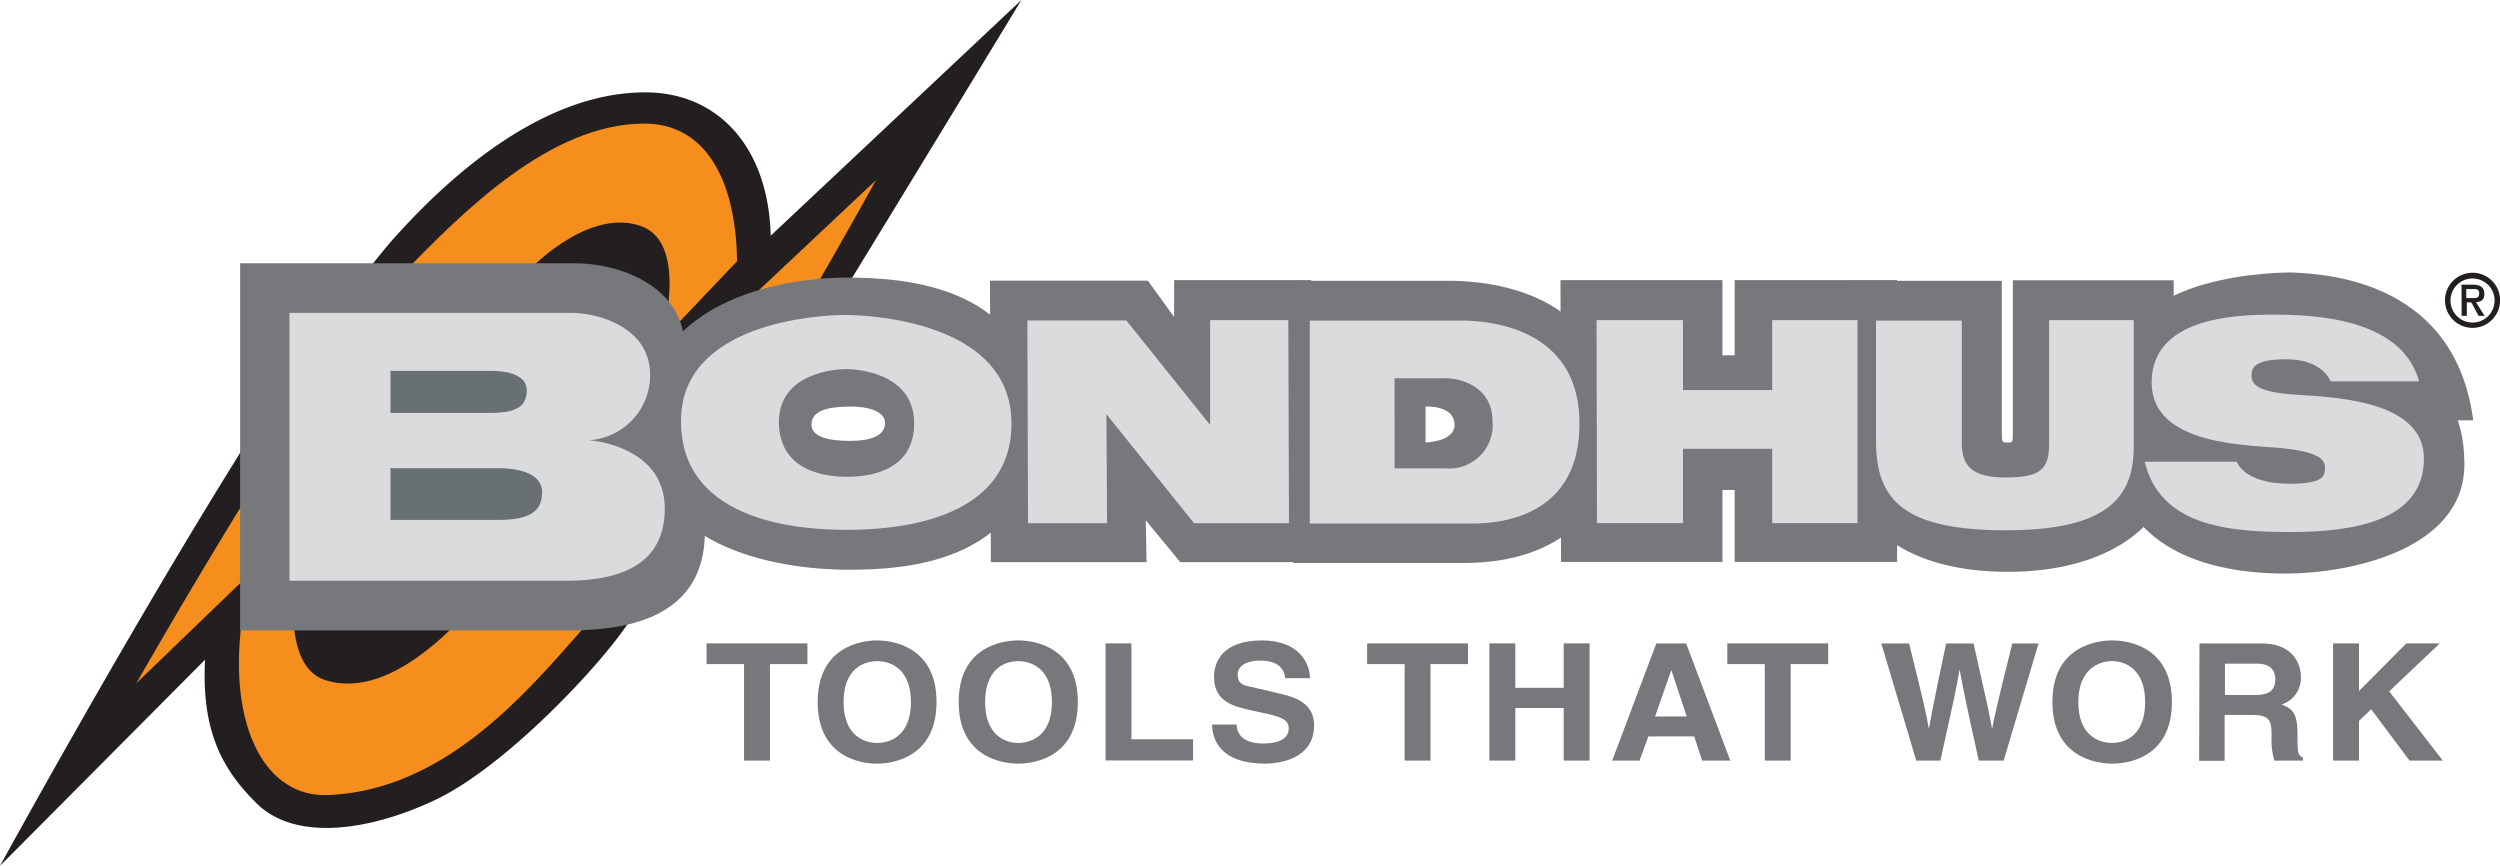
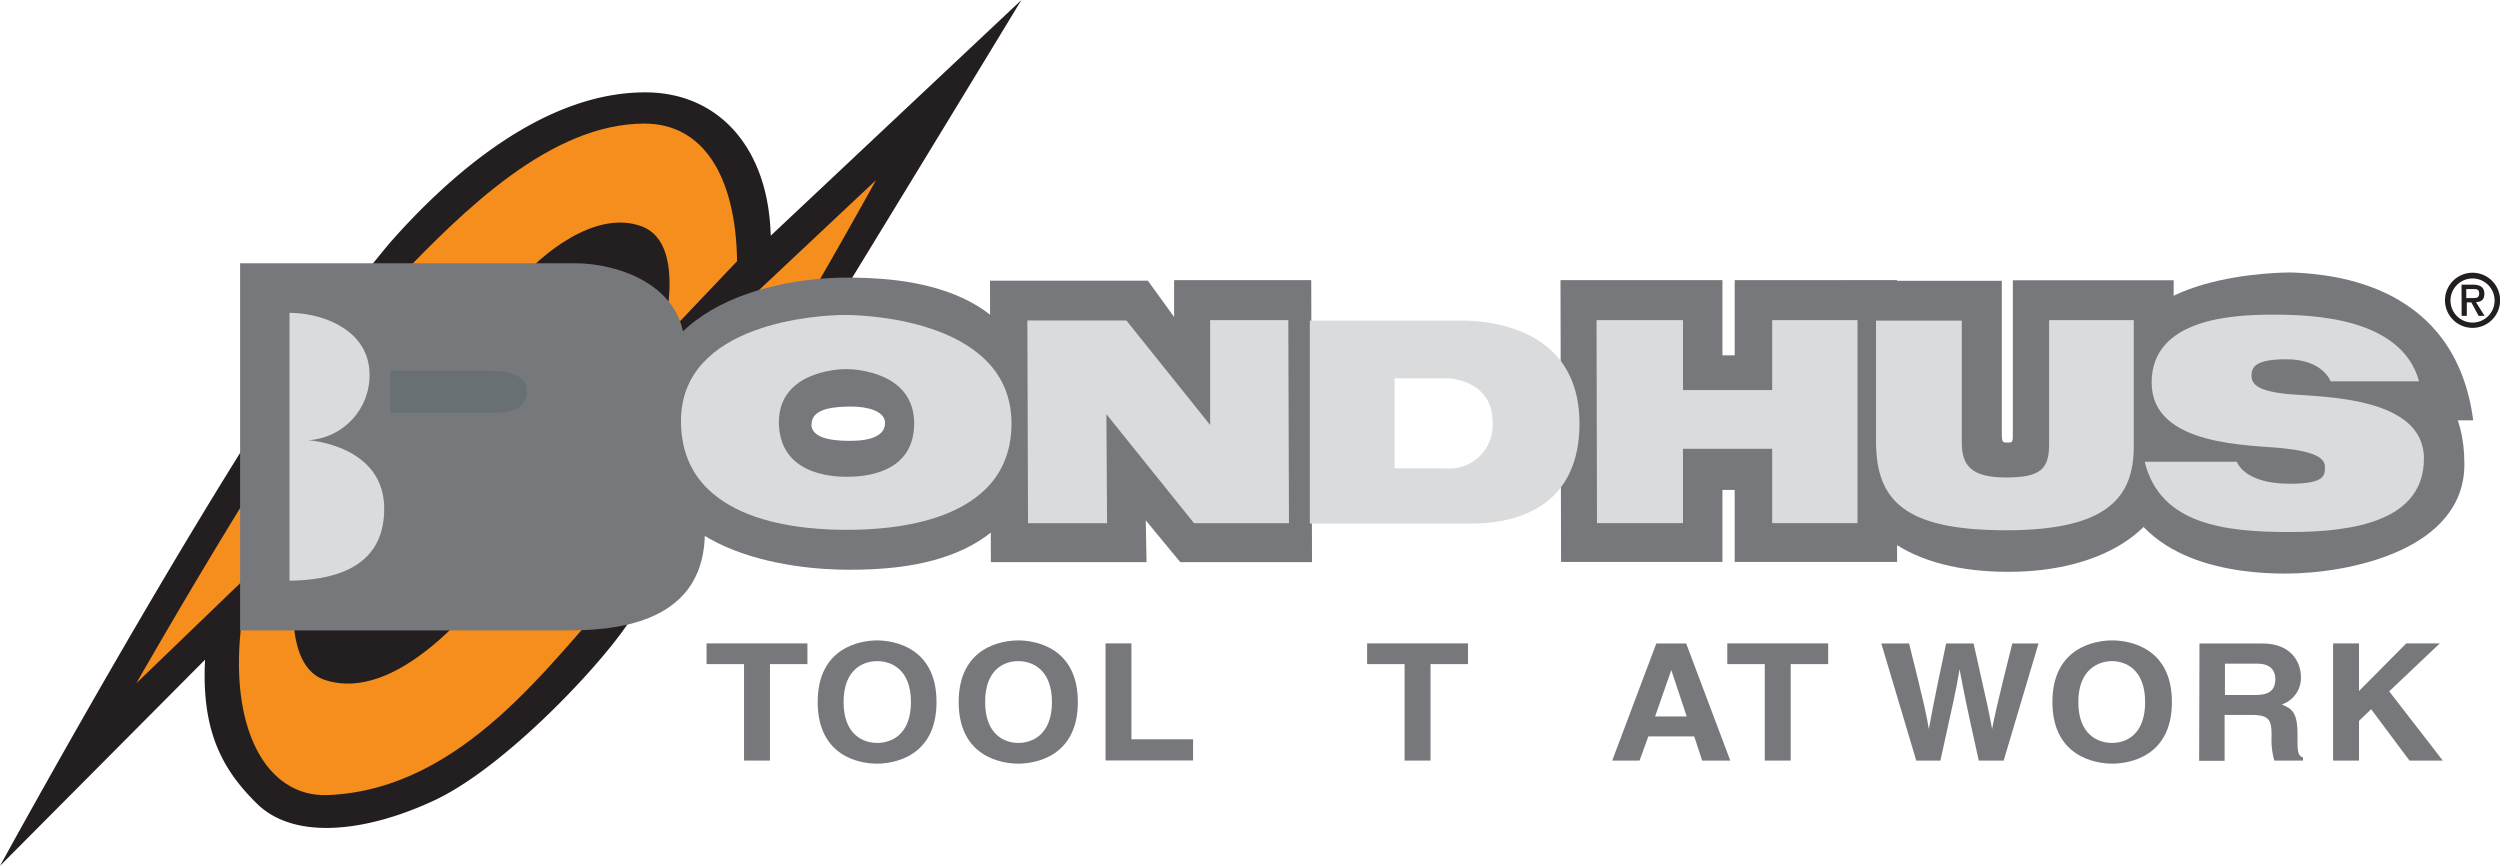
<svg xmlns="http://www.w3.org/2000/svg" id="Layer_1" data-name="Layer 1" viewBox="0 0 226.77 78.53">
  <defs>
    <style>.cls-1{fill:#231f20;}.cls-2{fill:#f68e1e;}.cls-3{fill:#77787b;}.cls-4{fill:#d9dbdc;}.cls-5{fill:#687073;}</style>
  </defs>
  <title>logo_bondhus</title>
  <path class="cls-1" d="M70.74,22.11c-.2-7.91-4.64-12.86-11.1-13-9.38-.16-18,7.46-23.45,13.65A155.67,155.67,0,0,0,23.12,41C12.59,57.78.83,79.27.83,79.27l18.6-18.7c-.34,6.5,1.58,10,4.74,13.09,3.5,3.39,10.15,2.45,16.1-.35s13.88-11,17-15.28c1.44-2,10.08-14.48,17.85-27.19C84.49,15.55,93.48.73,93.48.73Z" transform="translate(-0.83 -0.73)" />
  <path class="cls-2" d="M13.2,62.7S29.93,33.29,37,25.94c5.84-6.07,13.77-14,22.29-14,5.26,0,8.28,4.66,8.4,12.48l-6.88,7.24s2.56-8.76-1.75-10.39-9.34,2.8-11,4.78S26.38,50,26.38,50Z" transform="translate(-0.83 -0.73)" />
  <path class="cls-2" d="M80.29,17.07s-16.49,30-23.57,37.34C50.89,60.48,43,72.33,30.58,72.85c-5.6.23-9.1-6.07-7.81-15.87l5.1-5.71s-2,9.64,2.38,11.12c6.52,2.2,13.52-6.69,15.15-8.68S67,29.56,67,29.56Z" transform="translate(-0.83 -0.73)" />
  <path class="cls-3" d="M22.61,24.61H53c3.9,0,9.94,2,9.94,7.7,0,5.3.77,8.12-2.3,8.12,0,0,4.13.58,4.13,8.53,0,7.54-6.55,8.95-12.27,8.95H22.61Z" transform="translate(-0.83 -0.73)" />
  <polygon class="cls-3" points="89.88 50.99 89.8 25.46 104.12 25.46 106.5 28.75 106.5 25.41 118.94 25.41 119.01 50.99 107.06 50.99 103.93 47.2 104 50.99 89.88 50.99" />
  <polygon class="cls-3" points="141.55 25.41 156.24 25.41 156.24 32.23 157.35 32.23 157.35 25.41 172.08 25.41 172.08 50.97 157.35 50.97 157.35 44.44 156.24 44.44 156.24 50.97 141.6 50.97 141.55 25.41" />
  <path class="cls-3" d="M168.29,26.2h14.12V39.68c0,1.19,0,1.19.52,1.19s.48,0,.48-1.19V26.15H198v15.9c0,6.45-6.21,10.55-15,10.55-8.63,0-14.75-3.65-14.75-11.2Z" transform="translate(-0.83 -0.73)" />
  <path class="cls-3" d="M225.13,38.86h-11S215.17,31,210.62,31c-3.85,0-4.32.11-4.32,1.22s1.06.48,5.16.83,12.91-.23,12.91,9.79c0,7.8-10.48,9.92-16.25,9.92-4.4,0-13.4-.91-15.35-8.86h6.47s2.93,2.74,8.73,2.8c4.45,0,5.77-1.05,5.77-2.1s0,1.12-4.18.67-16,.53-16-11.61c0-8.1,14.3-8.25,15.25-8.21,3.83.16,14.76,1.15,16.36,13.41" transform="translate(-0.83 -0.73)" />
  <path class="cls-3" d="M77.54,25.91c5,0,17.39.49,17.39,13.24S82.79,52.41,77.79,52.41,59.25,51.12,59.25,39.56c0-12.4,14.19-13.65,18.29-13.65M74.43,39.2c0,1.14,1.45,1.52,3.49,1.52s3.19-.53,3.19-1.63-1.67-1.48-3-1.48-3.66.07-3.66,1.59" transform="translate(-0.83 -0.73)" />
-   <path class="cls-3" d="M118.14,26.2h14.12c2.8,0,14.9.5,14.9,13,0,11.6-9.65,12.6-13.55,12.6H118.14Zm12,14.67s2.63-.08,2.63-1.59c0-1.83-2.63-1.67-2.63-1.67Z" transform="translate(-0.83 -0.73)" />
  <polygon class="cls-4" points="93.25 47.46 93.19 29.07 102.17 29.07 109.77 38.55 109.77 29.04 116.86 29.04 116.92 47.46 108.31 47.46 100.36 37.57 100.42 47.46 93.25 47.46" />
  <polygon class="cls-4" points="144.82 29.04 152.66 29.04 152.66 35.38 160.75 35.38 160.75 29.04 168.49 29.04 168.49 47.45 160.75 47.45 160.75 40.71 152.66 40.71 152.66 47.45 144.86 47.45 144.82 29.04" />
  <path class="cls-4" d="M171,29.81h7.78V40.9c0,2.09.91,3.14,4,3.14s3.92-.72,3.92-3V29.77h7.68V41.23c0,4.64-2.42,7.6-11.57,7.6S171,46.2,171,40.76Z" transform="translate(-0.83 -0.73)" />
  <path class="cls-4" d="M220.23,35.32h-8s-.68-2-4-2c-2.77,0-3.17.68-3.17,1.47s.54,1.44,3.5,1.7,12.14.21,12.14,5.83-6.27,6.67-12.14,6.67-11.79-.65-13.19-6.38h8.36s.61,2,4.79,2c3.2,0,3.2-.76,3.2-1.51s-.72-1.37-3.71-1.7S196,41.26,196,35.43s7.42-6.16,11-6.16,11.67.25,13.26,6.05" transform="translate(-0.83 -0.73)" />
  <path class="cls-4" d="M77.48,29.3c2.39,0,15.1.65,15.1,9.84s-11.31,9.65-14.92,9.65S62.6,48.36,62.6,38.92c0-8.93,12.5-9.62,14.88-9.62m-6,9.68c0,4.73,4.69,5,6.16,5s6.11-.23,6.11-4.84-5.21-4.93-6.18-4.93-6.09.35-6.09,4.82" transform="translate(-0.83 -0.73)" />
-   <path class="cls-4" d="M27.09,29.11H52.54c2.84,0,7.26,1.45,7.26,5.62a5.9,5.9,0,0,1-5.57,5.93s6.9.42,6.9,6.22c0,5.5-4.78,6.53-9,6.53H27.09Z" transform="translate(-0.83 -0.73)" />
+   <path class="cls-4" d="M27.09,29.11c2.84,0,7.26,1.45,7.26,5.62a5.9,5.9,0,0,1-5.57,5.93s6.9.42,6.9,6.22c0,5.5-4.78,6.53-9,6.53H27.09Z" transform="translate(-0.83 -0.73)" />
  <path class="cls-5" d="M36.25,34.37h9.1c1.75,0,3.26.48,3.26,1.75s-.66,2.06-3.2,2.06H36.25Z" transform="translate(-0.83 -0.73)" />
-   <path class="cls-5" d="M36.25,43.2H46c2.16,0,4,.59,4,2.16s-.82,2.53-4,2.53H36.25Z" transform="translate(-0.83 -0.73)" />
  <path class="cls-4" d="M119.64,29.81h13.72c2,0,10.74.36,10.74,9.33,0,8.36-6.95,9.08-9.76,9.08h-14.7Zm7.69,13.4h4.58a3.93,3.93,0,0,0,4.3-4.3c0-2.93-2.62-3.87-4.3-3.87h-4.58Z" transform="translate(-0.83 -0.73)" />
  <path class="cls-1" d="M225.11,25.47a2.5,2.5,0,1,1-2.5,2.5,2.5,2.5,0,0,1,2.5-2.5m0,4.52a2,2,0,1,0-2-2,2,2,0,0,0,2,2m-1-3.44h1c.7,0,1.07.24,1.07.83s-.32.72-.76.76l.78,1.24h-.54L225,28.16h-.41v1.22h-.47Zm1,1.22c.33,0,.6,0,.6-.43s-.32-.39-.6-.39h-.57v.82Z" transform="translate(-0.83 -0.73)" />
  <polygon class="cls-3" points="69.84 68.99 67.49 68.99 67.49 60.24 64.09 60.24 64.09 58.36 73.24 58.36 73.24 60.24 69.84 60.24 69.84 68.99" />
  <path class="cls-3" d="M80.37,58.82c1.49,0,5.41.6,5.41,5.59S81.86,70,80.37,70,75,69.39,75,64.41s3.91-5.59,5.4-5.59m0,9.3c1.27,0,3.06-.74,3.06-3.71s-1.79-3.71-3.06-3.71-3.05.74-3.05,3.71,1.78,3.71,3.05,3.71" transform="translate(-0.83 -0.73)" />
  <path class="cls-3" d="M93.19,58.82c1.49,0,5.41.6,5.41,5.59S94.68,70,93.19,70s-5.4-.61-5.4-5.59,3.91-5.59,5.4-5.59m0,9.3c1.27,0,3.06-.74,3.06-3.71s-1.79-3.71-3.06-3.71-3,.74-3,3.71,1.78,3.71,3,3.71" transform="translate(-0.83 -0.73)" />
  <polygon class="cls-3" points="102.63 67.06 108.22 67.06 108.22 68.98 100.28 68.98 100.28 58.36 102.63 58.36 102.63 67.06" />
-   <path class="cls-3" d="M113,66.45c0,.59.33,1.72,2.38,1.72,1.11,0,2.35-.25,2.35-1.38,0-.83-.85-1.05-2-1.32l-1.2-.26c-1.82-.4-3.58-.79-3.58-3.12,0-1.19.68-3.27,4.33-3.27,3.44,0,4.37,2.13,4.38,3.43h-2.25c-.06-.47-.25-1.6-2.31-1.6-.89,0-2,.31-2,1.27s.72,1,1.19,1.11l2.74.64c1.53.35,3,1,3,2.85,0,3.2-3.45,3.48-4.44,3.48-4.1,0-4.81-2.23-4.81-3.55Z" transform="translate(-0.83 -0.73)" />
  <polygon class="cls-3" points="129.76 68.99 127.41 68.99 127.41 60.24 124.01 60.24 124.01 58.36 133.16 58.36 133.16 60.24 129.76 60.24 129.76 68.99" />
-   <polygon class="cls-3" points="137.45 64.22 137.45 68.99 135.1 68.99 135.1 58.36 137.45 58.36 137.45 62.39 141.84 62.39 141.84 58.36 144.19 58.36 144.19 68.99 141.84 68.99 141.84 64.22 137.45 64.22" />
  <path class="cls-3" d="M149.55,69.72h-2.48l4-10.62h2.71l4,10.62h-2.55l-.72-2.19h-4.16Zm1.41-4h2.87l-1.4-4.21h0Z" transform="translate(-0.83 -0.73)" />
  <polygon class="cls-3" points="162.43 68.99 160.08 68.99 160.08 60.24 156.68 60.24 156.68 58.36 165.83 58.36 165.83 60.24 162.43 60.24 162.43 68.99" />
  <path class="cls-3" d="M171.48,59.1H174c1.45,5.81,1.59,6.55,1.79,7.76h0c.21-1.1.38-2.18,1.57-7.76h2.49c1.32,5.83,1.43,6.39,1.68,7.76h0c.19-1,.37-1.92,1.83-7.76h2.38l-3.16,10.62h-2.26c-1.16-5.21-1.36-6.24-1.74-8.28h0c-.34,2-.53,2.81-1.74,8.28h-2.19Z" transform="translate(-0.83 -0.73)" />
  <path class="cls-3" d="M192.43,58.82c1.49,0,5.41.6,5.41,5.59S193.92,70,192.43,70,187,69.39,187,64.41s3.92-5.59,5.41-5.59m0,9.3c1.27,0,3-.74,3-3.71s-1.78-3.71-3-3.71-3.06.74-3.06,3.71,1.79,3.71,3.06,3.71" transform="translate(-0.83 -0.73)" />
  <path class="cls-3" d="M200.34,59.1H206c3,0,3.54,2.08,3.54,3a2.53,2.53,0,0,1-1.74,2.53c.93.39,1.43.71,1.43,2.69,0,1.56,0,1.94.5,2.12v.28h-2.6a6.59,6.59,0,0,1-.25-2.14c0-1.45-.09-2-1.83-2h-2.43v4.16h-2.31Zm5.07,4.67c1.22,0,1.81-.4,1.81-1.45,0-.56-.26-1.39-1.64-1.39h-2.93v2.84Z" transform="translate(-0.83 -0.73)" />
  <polygon class="cls-3" points="213.98 68.99 211.63 68.99 211.63 58.36 213.98 58.36 213.98 62.68 218.27 58.36 221.31 58.36 216.72 62.71 221.58 68.99 218.56 68.99 215.08 64.33 213.98 65.39 213.98 68.99" />
</svg>